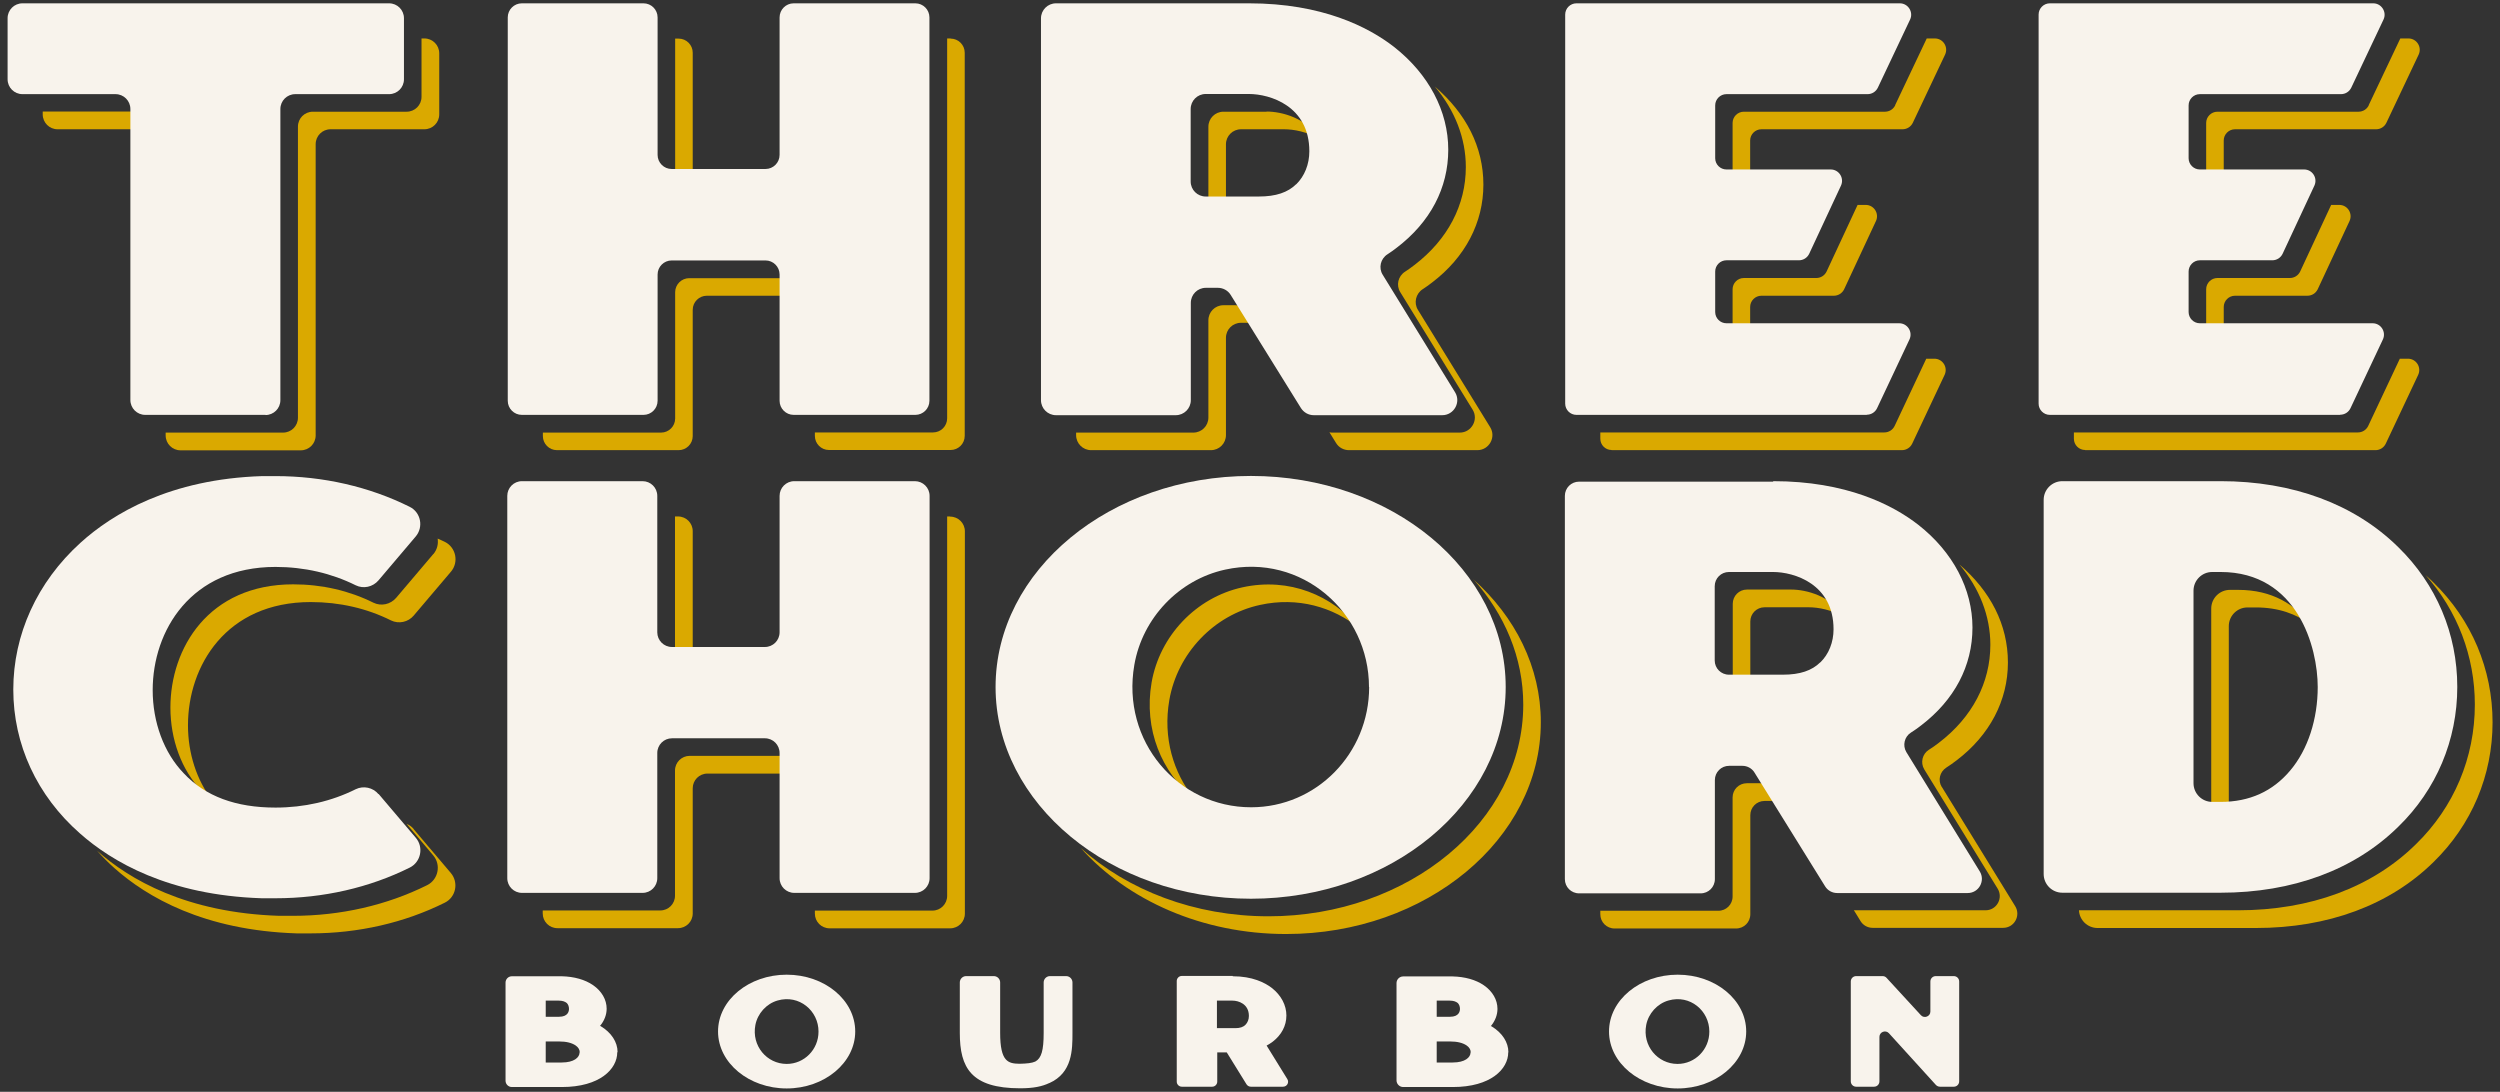
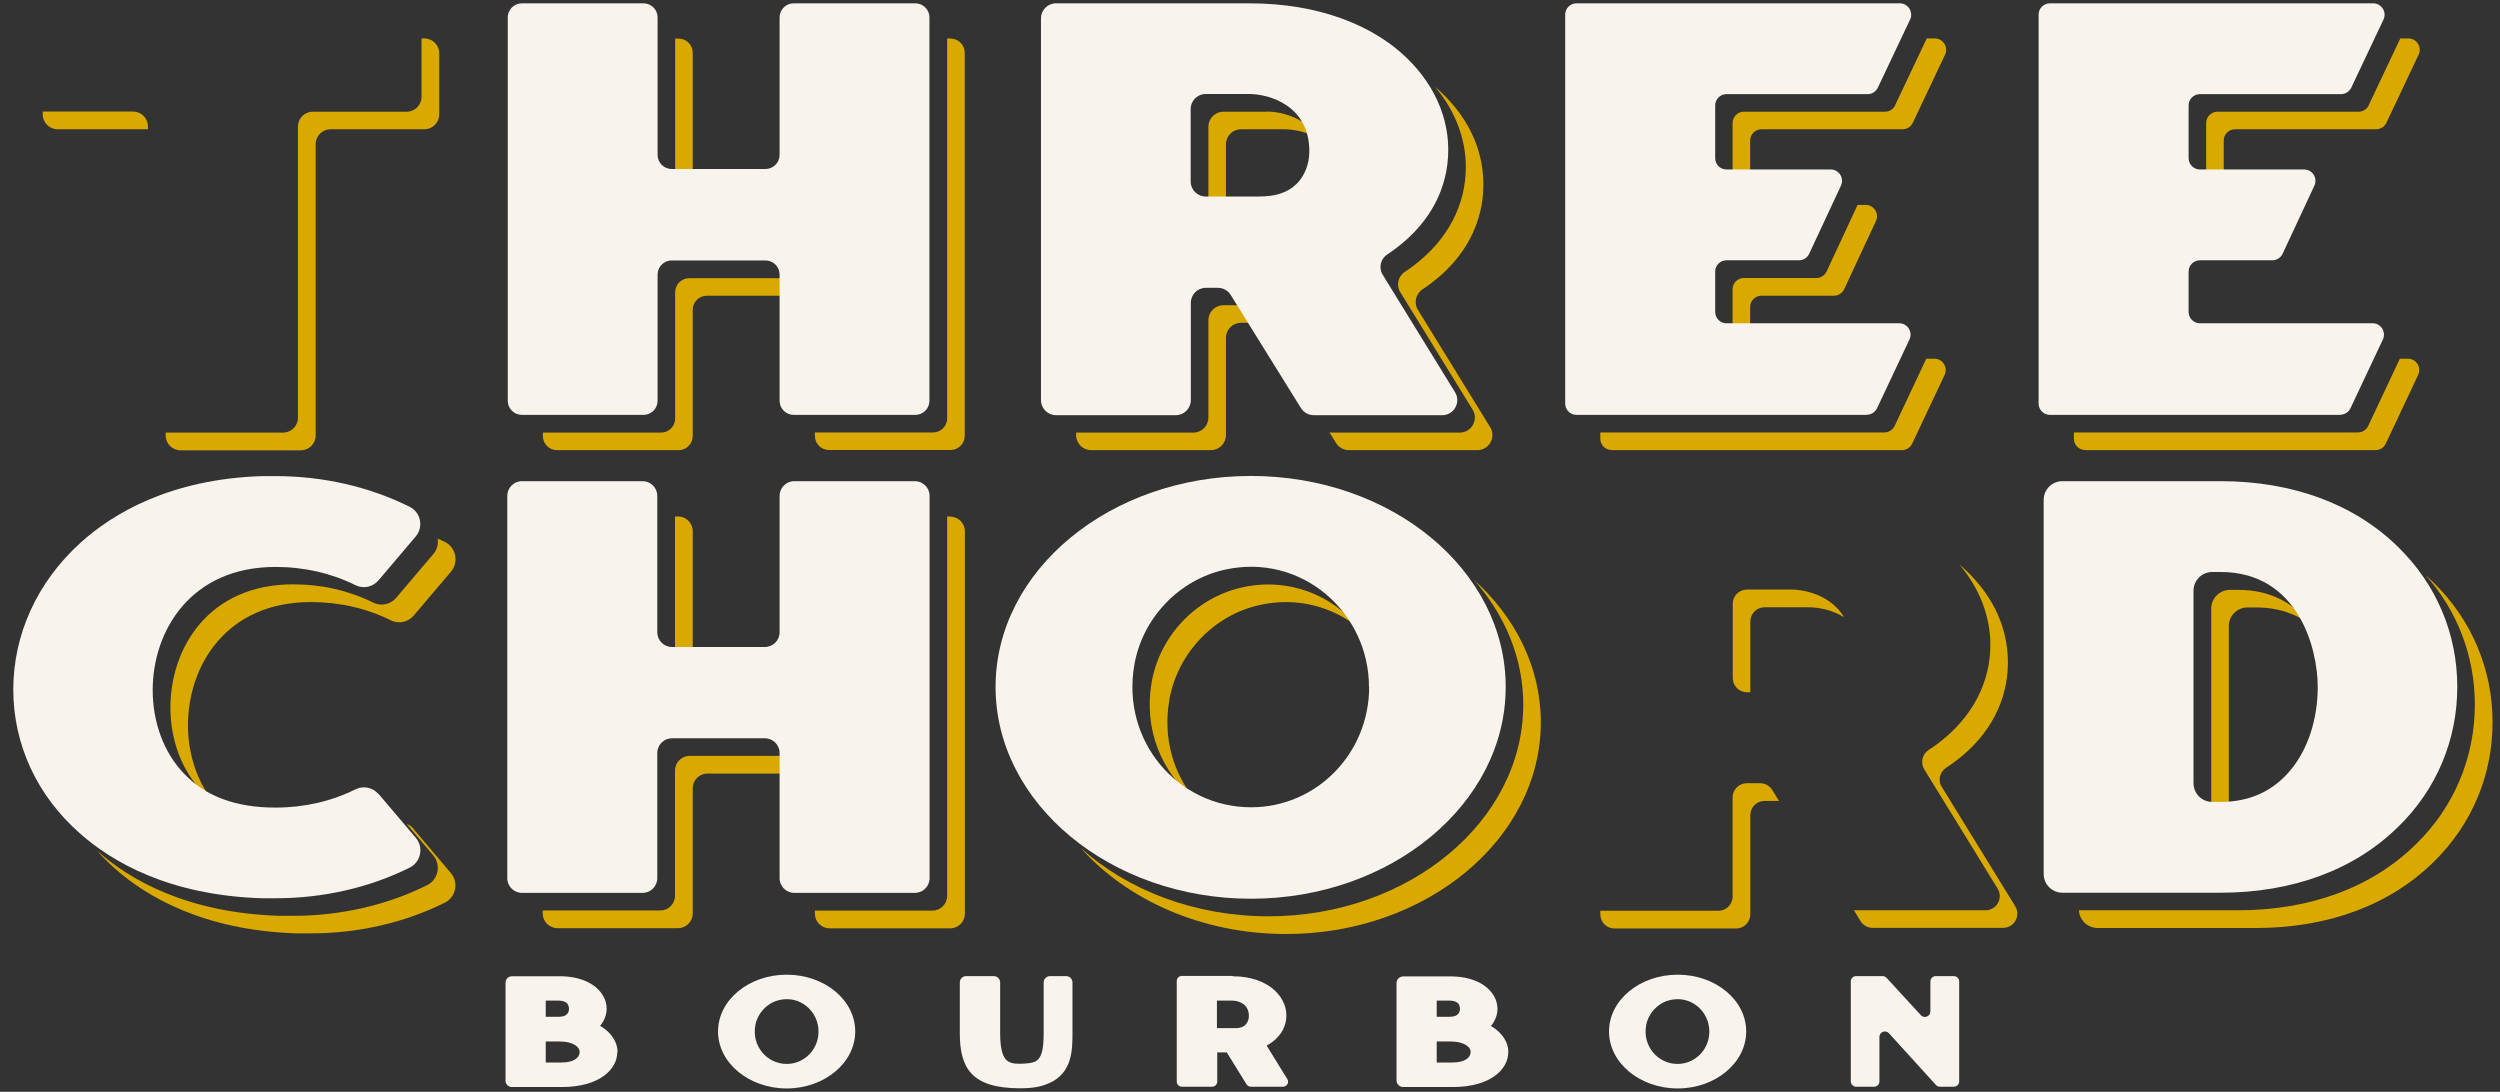
<svg xmlns="http://www.w3.org/2000/svg" id="NavTab_Image" viewBox="0 0 158 69">
  <rect x="0" y="0" width="158" height="69" fill="#333333" stroke="none" />
  <defs>
    <style>.cls-1{fill:#f8f3ec;}.cls-2{fill:#daa900;}</style>
  </defs>
  <path class="cls-2" d="M92.64,10.56c0,2.39-1.14,4.58-3.25,6.19-.19.15-.39.29-.59.42-.44.28-.58.86-.3,1.3l4.57,7.42c.39.63-.07,1.45-.81,1.45h-8.12s-.08-.01-.12-.02l.42.68c.17.28.48.45.81.45h8.12c.74,0,1.2-.82.81-1.45l-4.57-7.42c-.27-.44-.13-1.02.3-1.3.2-.13.4-.27.59-.42,2.11-1.6,3.25-3.8,3.25-6.19s-1.1-4.51-3.07-6.2c1.27,1.5,1.96,3.27,1.96,5.08Z" />
  <path class="cls-2" d="M80.05,7.06h-2.73c-.53,0-.95.43-.95.95v4.58c0,.53.43.95.95.95h.16v-4.42c0-.53.43-.95.95-.95h2.73c.61,0,1.47.16,2.23.62-.79-1.33-2.38-1.74-3.34-1.74Z" />
  <path class="cls-2" d="M119.78,6.65c-.12.25-.37.41-.65.41h-8.92c-.39,0-.71.32-.71.71v3.34c0,.39.32.71.71.71h.4v-2.94c0-.39.32-.71.71-.71h8.92c.28,0,.53-.16.65-.41l2.04-4.31c.22-.47-.12-1.02-.65-1.02h-.51l-2,4.22Z" />
  <path class="cls-2" d="M75.48,50.48c-1.33-1.64-1.99-3.85-1.58-6.23.51-2.95,2.81-5.39,5.74-6.02,2.37-.52,4.61.13,6.26,1.47-1.68-2.07-4.42-3.23-7.38-2.58-2.93.64-5.23,3.07-5.74,6.02-.51,2.97.65,5.69,2.69,7.34Z" />
  <path class="cls-2" d="M68.96,28.45h7.57c.53,0,.95-.43.95-.95v-6.15c0-.53.43-.95.95-.95h.76s.08.01.12.02l-.42-.68c-.17-.28-.48-.45-.81-.45h-.76c-.53,0-.95.43-.95.95v6.15c0,.53-.43.95-.95.95h-7.41v.16c0,.53.43.95.95.95Z" />
  <path class="cls-2" d="M110.4,43.75h.22v-4.47c0-.5.4-.9.9-.9h2.79c.61,0,1.47.16,2.23.62-.79-1.33-2.38-1.74-3.34-1.74h-2.79c-.5,0-.9.4-.9.9v4.69c0,.5.4.9.9.9Z" />
  <path class="cls-2" d="M109.5,18.29v2.56c0,.39.32.71.71.71h.4v-2.16c0-.39.32-.71.71-.71h4.58c.28,0,.53-.16.65-.41l2.01-4.31c.22-.47-.12-1.02-.65-1.02h-.51l-1.96,4.21c-.12.25-.37.41-.65.41h-4.58c-.39,0-.71.32-.71.71Z" />
  <path class="cls-2" d="M35.2,28.45h7.69c.49,0,.89-.4.89-.89v-7.98c0-.49.4-.89.89-.89h5.71v-.22c0-.49-.4-.89-.89-.89h-5.93c-.49,0-.89.4-.89.89v7.98c0,.49-.4.89-.89.89h-7.47v.22c0,.49.4.89.89.89Z" />
  <path class="cls-2" d="M131.78,28.45h18.35c.28,0,.53-.16.65-.41l2.05-4.35c.22-.47-.12-1.02-.65-1.02h-.51l-2,4.25c-.12.25-.37.41-.65.41h-17.95v.4c0,.39.32.71.71.71Z" />
  <path class="cls-2" d="M149.71,6.65c-.12.25-.37.41-.65.41h-8.92c-.39,0-.71.32-.71.71v3.34c0,.39.32.71.71.71h.4v-2.94c0-.39.32-.71.71-.71h8.92c.28,0,.53-.16.65-.41l2.04-4.31c.22-.47-.12-1.02-.65-1.02h-.51l-2,4.22Z" />
  <path class="cls-2" d="M140.86,51.8s0-.04,0-.06v-12.17c0-.65.53-1.18,1.18-1.18h.53c1.44,0,2.56.42,3.43,1.07-.95-1.25-2.39-2.18-4.54-2.18h-.53c-.65,0-1.18.53-1.18,1.18v12.17c0,.63.5,1.14,1.12,1.18Z" />
  <path class="cls-2" d="M101.85,28.45h18.35c.28,0,.53-.16.65-.41l2.05-4.35c.22-.47-.12-1.02-.65-1.02h-.51l-2,4.25c-.12.25-.37.41-.65.41h-17.95v.4c0,.39.32.71.71.71Z" />
-   <path class="cls-2" d="M139.43,18.29v2.56c0,.39.32.71.71.71h.4v-2.16c0-.39.32-.71.71-.71h4.58c.28,0,.53-.16.65-.41l2.01-4.31c.22-.47-.12-1.02-.65-1.02h-.51l-1.96,4.21c-.12.25-.37.41-.65.41h-4.58c-.39,0-.71.32-.71.71Z" />
  <path class="cls-2" d="M112,49.92c-.16-.26-.45-.42-.76-.42h-.84c-.5,0-.9.4-.9.9v6.26c0,.5-.4.9-.9.9h-7.46v.22c0,.5.4.9.9.9h7.68c.5,0,.9-.4.9-.9v-6.26c0-.5.4-.9.9-.9h.84s.06,0,.08.01l-.43-.7Z" />
  <path class="cls-2" d="M93.11,36.6c1.98,2.22,3.16,4.96,3.16,7.93,0,7.38-7.24,13.38-16.1,13.38-4.69,0-8.91-1.66-11.86-4.31,2.94,3.29,7.66,5.43,12.97,5.43,8.86,0,16.1-6,16.1-13.38,0-3.49-1.62-6.67-4.27-9.04Z" />
  <path class="cls-2" d="M60.08,2.43h-.22v24.01c0,.49-.4.89-.89.89h-7.47v.22c0,.49.4.89.89.89h7.69c.49,0,.89-.4.89-.89V3.33c0-.49-.4-.89-.89-.89Z" />
  <path class="cls-2" d="M43.59,42h.19v-8.43c0-.51-.41-.93-.93-.93h-.19v8.43c0,.51.41.93.93.93Z" />
  <path class="cls-2" d="M122.72,49.74c-.26-.42-.13-.96.29-1.23.22-.14.43-.29.64-.45,2.11-1.6,3.25-3.8,3.25-6.19s-1.1-4.51-3.07-6.2c1.27,1.5,1.96,3.27,1.96,5.08,0,2.39-1.14,4.58-3.25,6.19-.2.16-.42.31-.64.45-.41.26-.54.81-.29,1.23l4.64,7.54c.37.6-.06,1.37-.76,1.37h-8.25s-.06,0-.08-.01l.43.7c.16.26.45.42.76.42h8.25c.7,0,1.13-.77.76-1.37l-4.64-7.54Z" />
  <path class="cls-2" d="M153.79,36.81c-.16-.16-.32-.31-.49-.46,2.01,2.26,3.11,5.13,3.11,8.18,0,3.35-1.32,6.49-3.73,8.83-2.76,2.72-6.67,4.17-11.23,4.17h-10s-.04,0-.06,0c.03.62.54,1.12,1.18,1.12h10c4.56,0,8.47-1.45,11.23-4.17,2.41-2.35,3.73-5.48,3.73-8.83s-1.32-6.48-3.73-8.83Z" />
  <path class="cls-2" d="M60.05,32.64h-.19v23.98c0,.51-.41.93-.93.93h-7.43v.19c0,.51.41.93.93.93h7.62c.51,0,.93-.41.93-.93v-24.16c0-.51-.41-.93-.93-.93Z" />
  <path class="cls-2" d="M3.64,8.17h5.71v-.18c0-.52-.42-.94-.94-.94H2.7v.18c0,.52.42.94.94.94Z" />
  <path class="cls-2" d="M50.39,48.7c0-.51-.41-.93-.93-.93h-5.87c-.51,0-.93.41-.93.93v7.91c0,.51-.41.93-.93.93h-7.43v.19c0,.51.41.93.93.93h7.62c.51,0,.93-.41.93-.93v-7.91c0-.51.41-.93.93-.93h5.68v-.19Z" />
  <path class="cls-2" d="M42.67,10.9c0,.49.4.89.89.89h.22V3.33c0-.49-.4-.89-.89-.89h-.22v8.47Z" />
  <path class="cls-2" d="M27.39,35.01l-2.35,2.77c-.36.42-.95.55-1.44.31-1.53-.76-3.25-1.16-5.07-1.16-5.35,0-7.76,4.03-7.76,7.79,0,2.01.7,3.95,1.97,5.26.21.23.45.43.69.62-1-1.28-1.55-2.99-1.55-4.76,0-3.76,2.41-7.79,7.76-7.79,1.82,0,3.55.4,5.07,1.16.49.24,1.09.11,1.44-.31l2.35-2.77c.51-.6.32-1.53-.38-1.88-.15-.08-.31-.14-.46-.21.05.34-.03.69-.27.98Z" />
  <path class="cls-2" d="M26.15,52.4c-.12-.15-.28-.26-.45-.33l1.68,1.99c.51.6.32,1.53-.38,1.88-2.55,1.27-5.47,1.94-8.48,1.94h-.88c-5.88-.19-9.47-2.31-11.49-4.1-.01-.01-.03-.02-.04-.04.36.4.74.79,1.15,1.15,2.02,1.79,5.61,3.91,11.49,4.1h.88c3.01,0,5.93-.67,8.48-1.94.71-.35.89-1.28.38-1.88l-2.35-2.77Z" />
  <path class="cls-2" d="M26.64,6.12c0,.52-.42.94-.94.94h-5.93c-.52,0-.94.42-.94.94v18.4c0,.52-.42.94-.94.94h-7.42v.18c0,.52.42.94.94.94h7.6c.52,0,.94-.42.94-.94V9.11c0-.52.42-.94.94-.94h5.93c.52,0,.94-.42.94-.94v-3.86c0-.52-.42-.94-.94-.94h-.18v3.69Z" />
-   <path class="cls-1" d="M16.78,26.22h-7.6c-.52,0-.94-.42-.94-.94V6.89c0-.52-.42-.94-.94-.94H1.42c-.52,0-.94-.42-.94-.94V1.15C.48.63.9.21,1.42.21h23.17c.52,0,.94.42.94.94v3.86c0,.52-.42.94-.94.94h-5.93c-.52,0-.94.42-.94.94v18.4c0,.52-.42.94-.94.94Z" />
  <path class="cls-1" d="M49.27,25.33v-7.98c0-.49-.4-.89-.89-.89h-5.93c-.49,0-.89.4-.89.89v7.98c0,.49-.4.89-.89.89h-7.69c-.49,0-.89-.4-.89-.89V1.1c0-.49.4-.89.89-.89h7.69c.49,0,.89.4.89.89v8.69c0,.49.4.89.89.89h5.93c.49,0,.89-.4.89-.89V1.1c0-.49.4-.89.89-.89h7.69c.49,0,.89.4.89.89v24.23c0,.49-.4.89-.89.89h-7.69c-.49,0-.89-.4-.89-.89Z" />
  <path class="cls-1" d="M78.94.21c4.61,0,7.54,1.49,9.17,2.76,2.19,1.72,3.42,4.06,3.42,6.49s-1.14,4.58-3.25,6.19c-.19.15-.39.29-.59.42-.44.28-.58.86-.3,1.3l4.57,7.42c.39.63-.07,1.45-.81,1.45h-8.12c-.33,0-.63-.17-.81-.45l-4.44-7.15c-.17-.28-.48-.45-.81-.45h-.76c-.53,0-.95.43-.95.95v6.15c0,.53-.43.95-.95.95h-7.57c-.53,0-.95-.43-.95-.95V1.16c0-.53.43-.95.95-.95h12.21ZM81.92,11.65c.53-.52.83-1.27.83-2.09,0-2.87-2.5-3.62-3.82-3.62h-2.73c-.53,0-.95.43-.95.95v4.58c0,.53.43.95.95.95h3.35c1.1,0,1.84-.26,2.37-.78Z" />
  <path class="cls-1" d="M117.98,26.22h-18.35c-.39,0-.71-.32-.71-.71V.92c0-.39.32-.71.71-.71h20.44c.52,0,.87.55.65,1.02l-2.04,4.31c-.12.25-.37.41-.65.41h-8.92c-.39,0-.71.32-.71.71v3.34c0,.39.32.71.71.71h6.59c.52,0,.87.54.65,1.02l-2.01,4.31c-.12.25-.37.41-.65.41h-4.58c-.39,0-.71.32-.71.71v2.56c0,.39.32.71.71.71h10.92c.52,0,.87.54.65,1.02l-2.05,4.35c-.12.25-.37.41-.65.41Z" />
  <path class="cls-1" d="M147.9,26.22h-18.35c-.39,0-.71-.32-.71-.71V.92c0-.39.32-.71.71-.71h20.44c.52,0,.87.55.65,1.02l-2.04,4.31c-.12.25-.37.41-.65.41h-8.92c-.39,0-.71.32-.71.71v3.34c0,.39.32.71.71.71h6.59c.52,0,.87.54.65,1.02l-2.01,4.31c-.12.25-.37.41-.65.41h-4.58c-.39,0-.71.32-.71.71v2.56c0,.39.32.71.71.71h10.92c.52,0,.87.54.65,1.02l-2.05,4.35c-.12.25-.37.41-.65.41Z" />
  <path class="cls-1" d="M23.93,50.18l2.35,2.77c.51.6.32,1.53-.38,1.88-2.55,1.27-5.47,1.94-8.48,1.94h-.88c-5.88-.19-9.47-2.31-11.49-4.1-2.72-2.39-4.21-5.63-4.21-9.09s1.49-6.78,4.25-9.28c2.02-1.83,5.66-4.03,11.49-4.21h.83c3.01,0,5.93.67,8.48,1.94.71.35.89,1.28.38,1.88l-2.35,2.77c-.36.42-.95.55-1.44.31-1.53-.76-3.25-1.16-5.07-1.16-5.35,0-7.76,4.03-7.76,7.79,0,2.01.7,3.95,1.97,5.26,1.36,1.45,3.29,2.16,5.79,2.16,1.82,0,3.55-.4,5.07-1.16.49-.24,1.09-.11,1.44.31Z" />
  <path class="cls-1" d="M49.27,55.5v-7.91c0-.51-.41-.93-.93-.93h-5.87c-.51,0-.93.41-.93.93v7.91c0,.51-.41.93-.93.93h-7.62c-.51,0-.93-.41-.93-.93v-24.16c0-.51.41-.93.93-.93h7.62c.51,0,.93.41.93.93v8.62c0,.51.41.93.93.93h5.87c.51,0,.93-.41.93-.93v-8.62c0-.51.41-.93.93-.93h7.62c.51,0,.93.41.93.93v24.16c0,.51-.41.93-.93.93h-7.62c-.51,0-.93-.41-.93-.93Z" />
  <path class="cls-1" d="M95.16,43.42c0,7.38-7.24,13.38-16.1,13.38s-16.14-6-16.14-13.38,7.24-13.34,16.14-13.34,16.1,5.96,16.1,13.34ZM86.52,43.42c0-4.71-4.25-8.48-9.09-7.42-2.93.64-5.23,3.07-5.74,6.02-.84,4.83,2.76,9,7.38,9,4.12,0,7.46-3.39,7.46-7.6Z" />
-   <path class="cls-1" d="M112.07,30.41c4.61,0,7.54,1.49,9.17,2.76,2.19,1.72,3.42,4.06,3.42,6.49s-1.14,4.58-3.25,6.19c-.2.16-.42.31-.64.45-.41.26-.54.81-.29,1.23l4.64,7.54c.37.6-.06,1.37-.76,1.37h-8.25c-.31,0-.6-.16-.76-.42l-4.47-7.2c-.16-.26-.45-.42-.76-.42h-.84c-.5,0-.9.4-.9.9v6.26c0,.5-.4.9-.9.9h-7.68c-.5,0-.9-.4-.9-.9v-24.22c0-.5.4-.9.9-.9h12.26ZM115.05,41.86c.53-.52.83-1.27.83-2.09,0-2.87-2.5-3.62-3.82-3.62h-2.79c-.5,0-.9.4-.9.9v4.69c0,.5.4.9.9.9h3.4c1.1,0,1.84-.26,2.37-.78Z" />
  <path class="cls-1" d="M155.3,43.42c0,3.35-1.32,6.49-3.73,8.83-2.76,2.72-6.67,4.17-11.23,4.17h-10c-.65,0-1.18-.53-1.18-1.18v-23.65c0-.65.53-1.18,1.18-1.18h10c4.56,0,8.47,1.45,11.23,4.17,2.41,2.35,3.73,5.48,3.73,8.83ZM146.48,43.42c0-2.5-1.27-7.27-6.14-7.27h-.53c-.65,0-1.18.53-1.18,1.18v12.17c0,.65.53,1.18,1.18,1.18h.53c1.84,0,3.29-.67,4.39-1.97,1.14-1.34,1.75-3.28,1.75-5.29Z" />
  <path class="cls-1" d="M39.01,66.51c0,1.05-1.1,2.19-3.5,2.19h-3.16c-.22,0-.4-.18-.4-.4v-6.2c0-.22.18-.4.4-.4h2.98c.06,0,.12,0,.18,0,.78.02,1.46.21,1.97.56.55.38.86.92.86,1.49,0,.37-.14.76-.42,1.09.01,0,.02.01.04.01.68.41,1.07,1.01,1.07,1.64ZM35.33,64.26c.57,0,.63-.35.63-.5s-.05-.28-.14-.37c-.11-.09-.27-.15-.5-.15h-.83v1.02h.84ZM36.64,66.51c0-.16-.08-.31-.25-.43-.24-.17-.6-.26-1.06-.26h-.84v1.33h1.01c.78,0,1.13-.32,1.13-.64Z" />
  <path class="cls-1" d="M54.05,65.19c0,1.98-1.95,3.6-4.33,3.6s-4.34-1.61-4.34-3.6,1.95-3.59,4.34-3.59,4.33,1.6,4.33,3.59ZM51.73,65.19c0-1.31-1.22-2.35-2.58-1.96-.71.2-1.27.82-1.41,1.55-.25,1.31.72,2.46,1.98,2.46,1.11,0,2.01-.91,2.01-2.04Z" />
  <path class="cls-1" d="M66.31,68.45c-.44.21-.99.33-1.83.33-3.11,0-3.82-1.3-3.82-3.5v-3.19c0-.22.18-.4.4-.4h1.75c.22,0,.4.18.4.4v3.19c0,1.83.51,1.94,1.23,1.95.45-.01.77-.04.99-.14.39-.21.53-.71.53-1.81v-3.19c0-.22.18-.4.4-.4h1.02c.22,0,.4.18.4.4v3.19c0,1.05,0,2.52-1.46,3.17Z" />
  <path class="cls-1" d="M77.91,61.7c1.24,0,2.03.4,2.47.74.59.46.92,1.09.92,1.74s-.31,1.23-.87,1.66c-.12.09-.25.17-.38.24l1.31,2.12c.13.21-.02.48-.27.48h-2.04c-.11,0-.21-.06-.27-.15l-1.25-2.02h-.6v1.85c0,.17-.14.32-.32.32h-1.92c-.17,0-.32-.14-.32-.32v-6.36c0-.17.14-.32.32-.32h3.22ZM78.71,64.77c.14-.14.22-.34.22-.56,0-.77-.67-.97-1.03-.97h-.99v1.74h1.16c.3,0,.5-.07.64-.21Z" />
  <path class="cls-1" d="M95.32,66.51c0,1.05-1.1,2.19-3.5,2.19h-3.14c-.23,0-.42-.19-.42-.42v-6.15c0-.23.19-.42.42-.42h2.95c.06,0,.12,0,.18,0,.78.02,1.46.21,1.97.56.55.38.86.92.86,1.49,0,.37-.14.76-.42,1.09.01,0,.02.01.04.01.68.41,1.07,1.01,1.07,1.64ZM91.64,64.26c.57,0,.63-.35.63-.5s-.05-.28-.14-.37c-.11-.09-.27-.15-.5-.15h-.83v1.02h.84ZM92.95,66.51c0-.16-.08-.31-.25-.43-.24-.17-.6-.26-1.06-.26h-.84v1.33h1.01c.78,0,1.13-.32,1.13-.64Z" />
  <path class="cls-1" d="M110.36,65.19c0,1.98-1.95,3.6-4.33,3.6s-4.34-1.61-4.34-3.6,1.95-3.59,4.34-3.59,4.33,1.6,4.33,3.59ZM108.03,65.19c0-1.31-1.22-2.35-2.58-1.96-.71.2-1.27.82-1.41,1.55-.25,1.31.72,2.46,1.98,2.46,1.11,0,2.01-.91,2.01-2.04Z" />
  <path class="cls-1" d="M122.36,68.58l-2.98-3.28c-.21-.23-.6-.08-.6.23v2.81c0,.19-.15.34-.34.34h-1.13c-.19,0-.34-.15-.34-.34v-6.31c0-.19.15-.34.34-.34h1.67c.1,0,.19.04.25.11l2.17,2.36c.21.23.6.08.6-.23v-1.9c0-.19.15-.34.34-.34h1.14c.19,0,.34.15.34.34v6.31c0,.19-.15.34-.34.34h-.87c-.1,0-.19-.04-.26-.11Z" />
</svg>